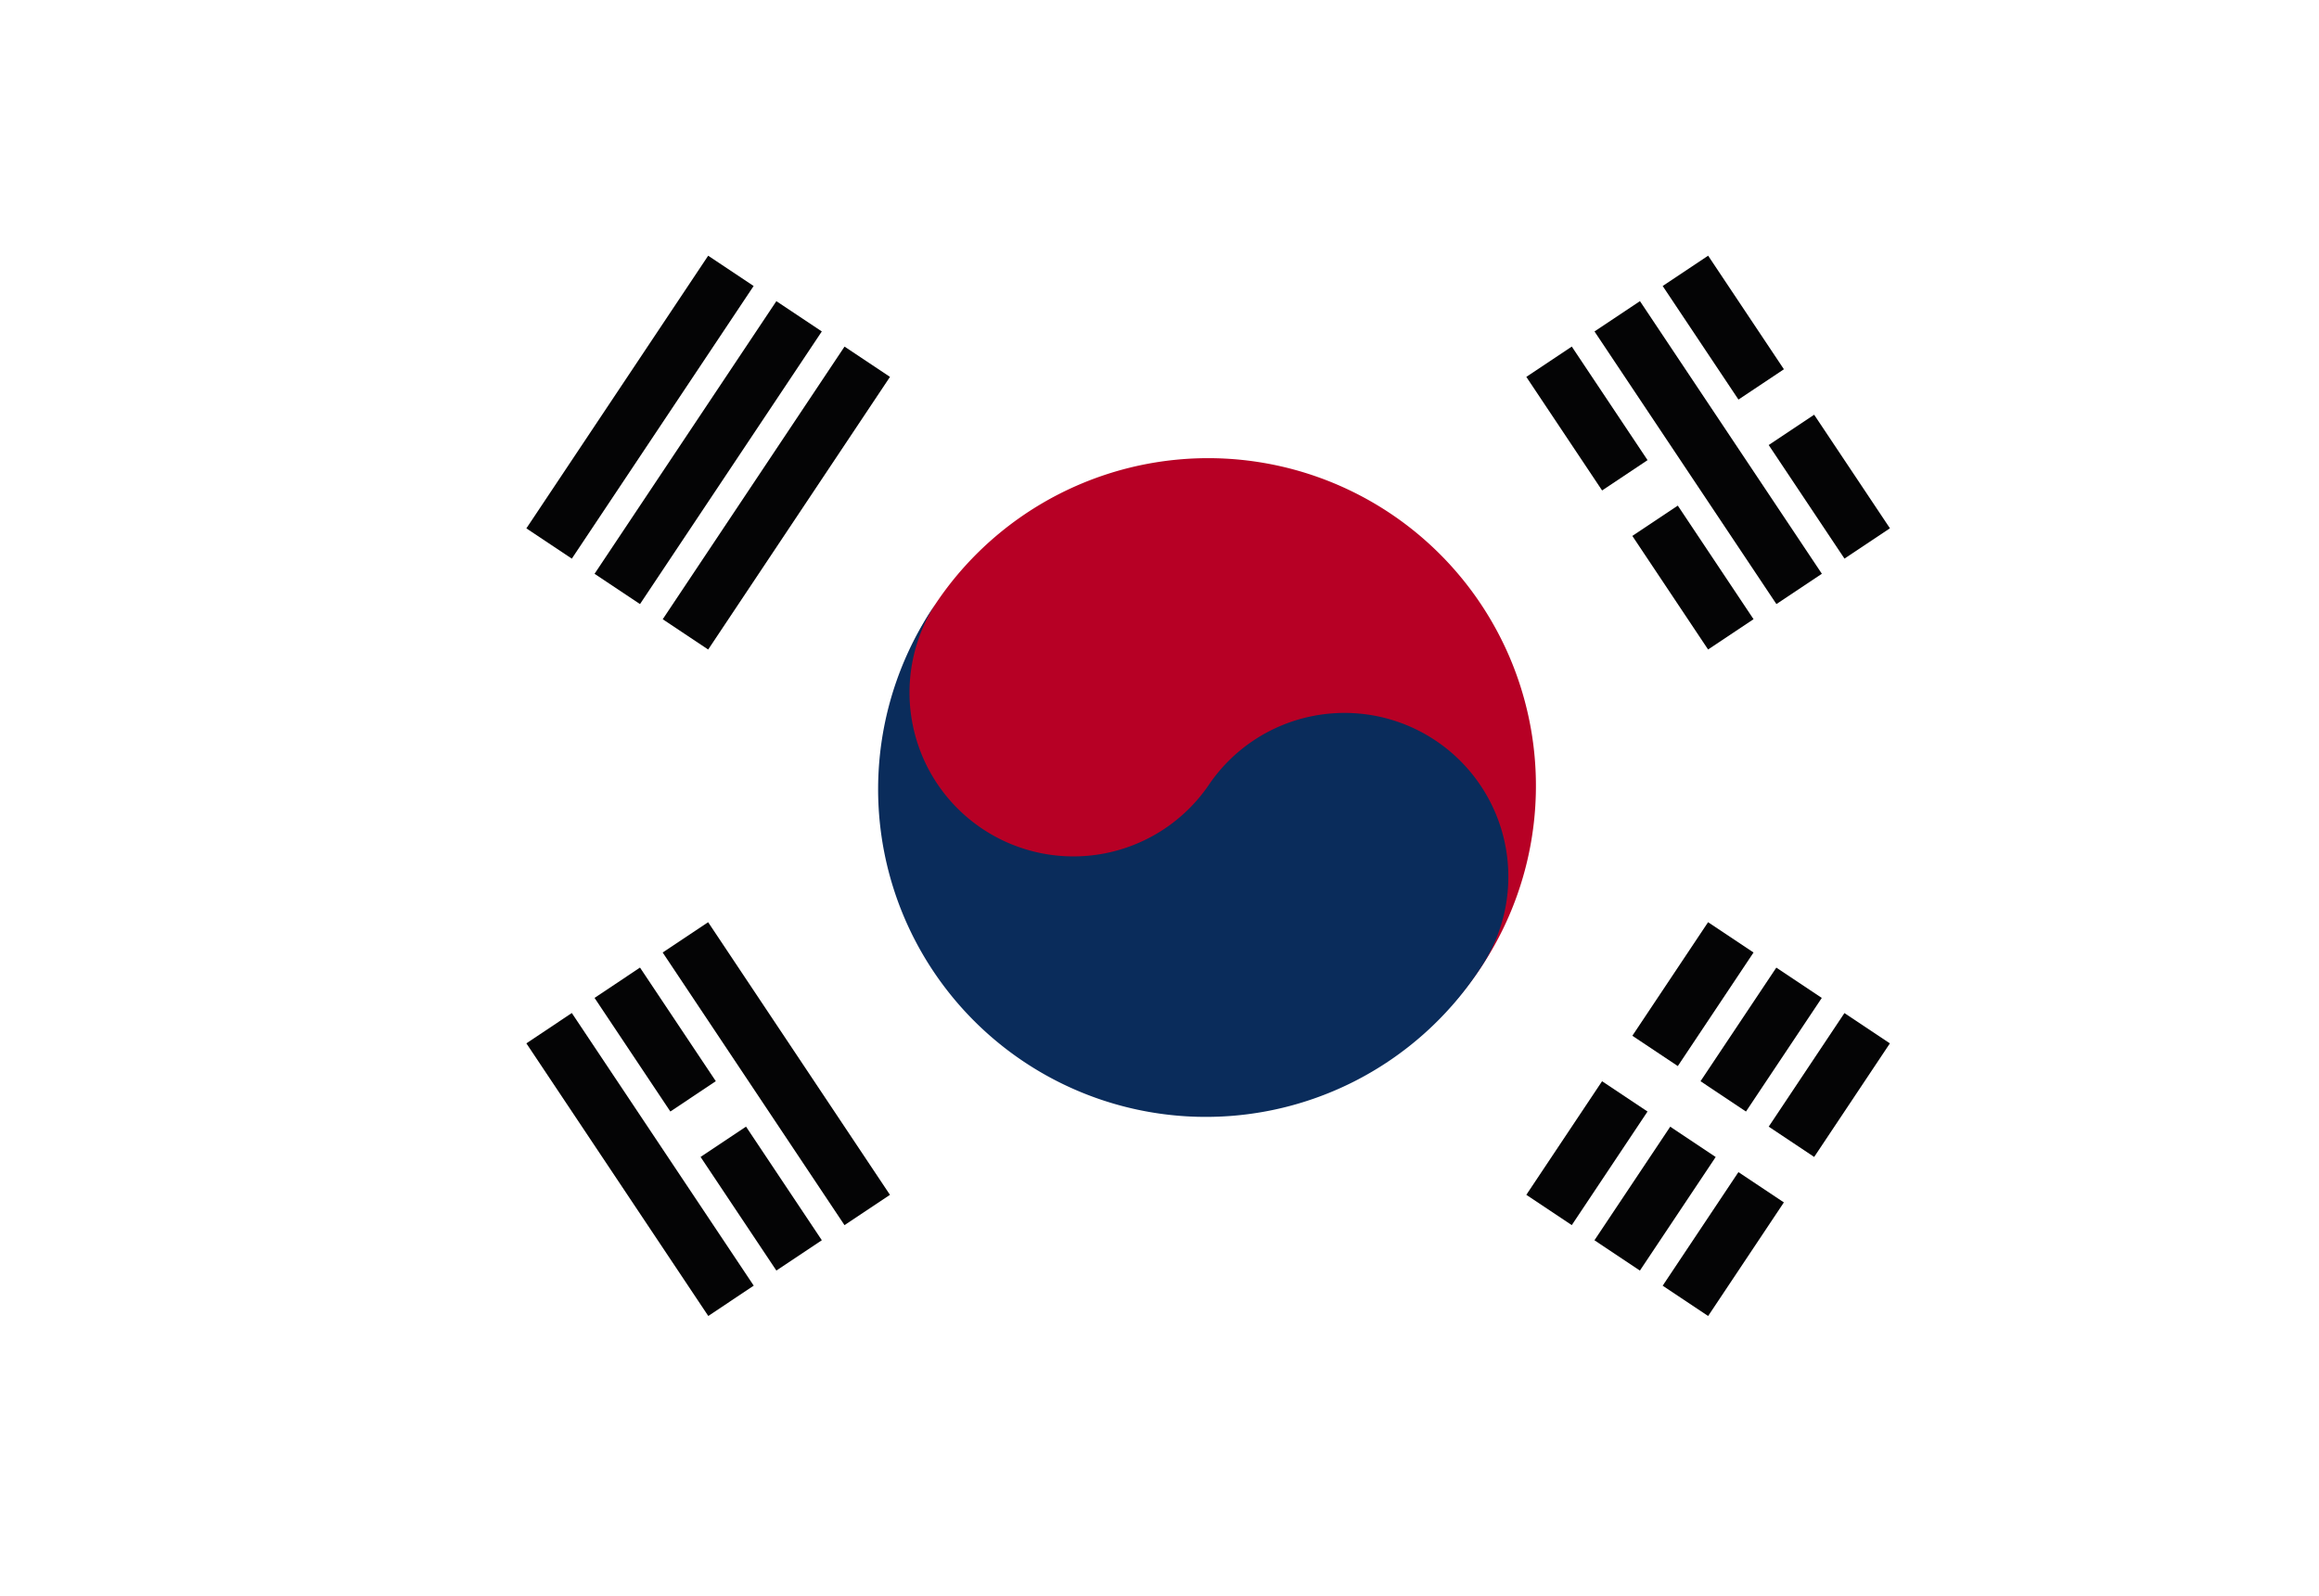
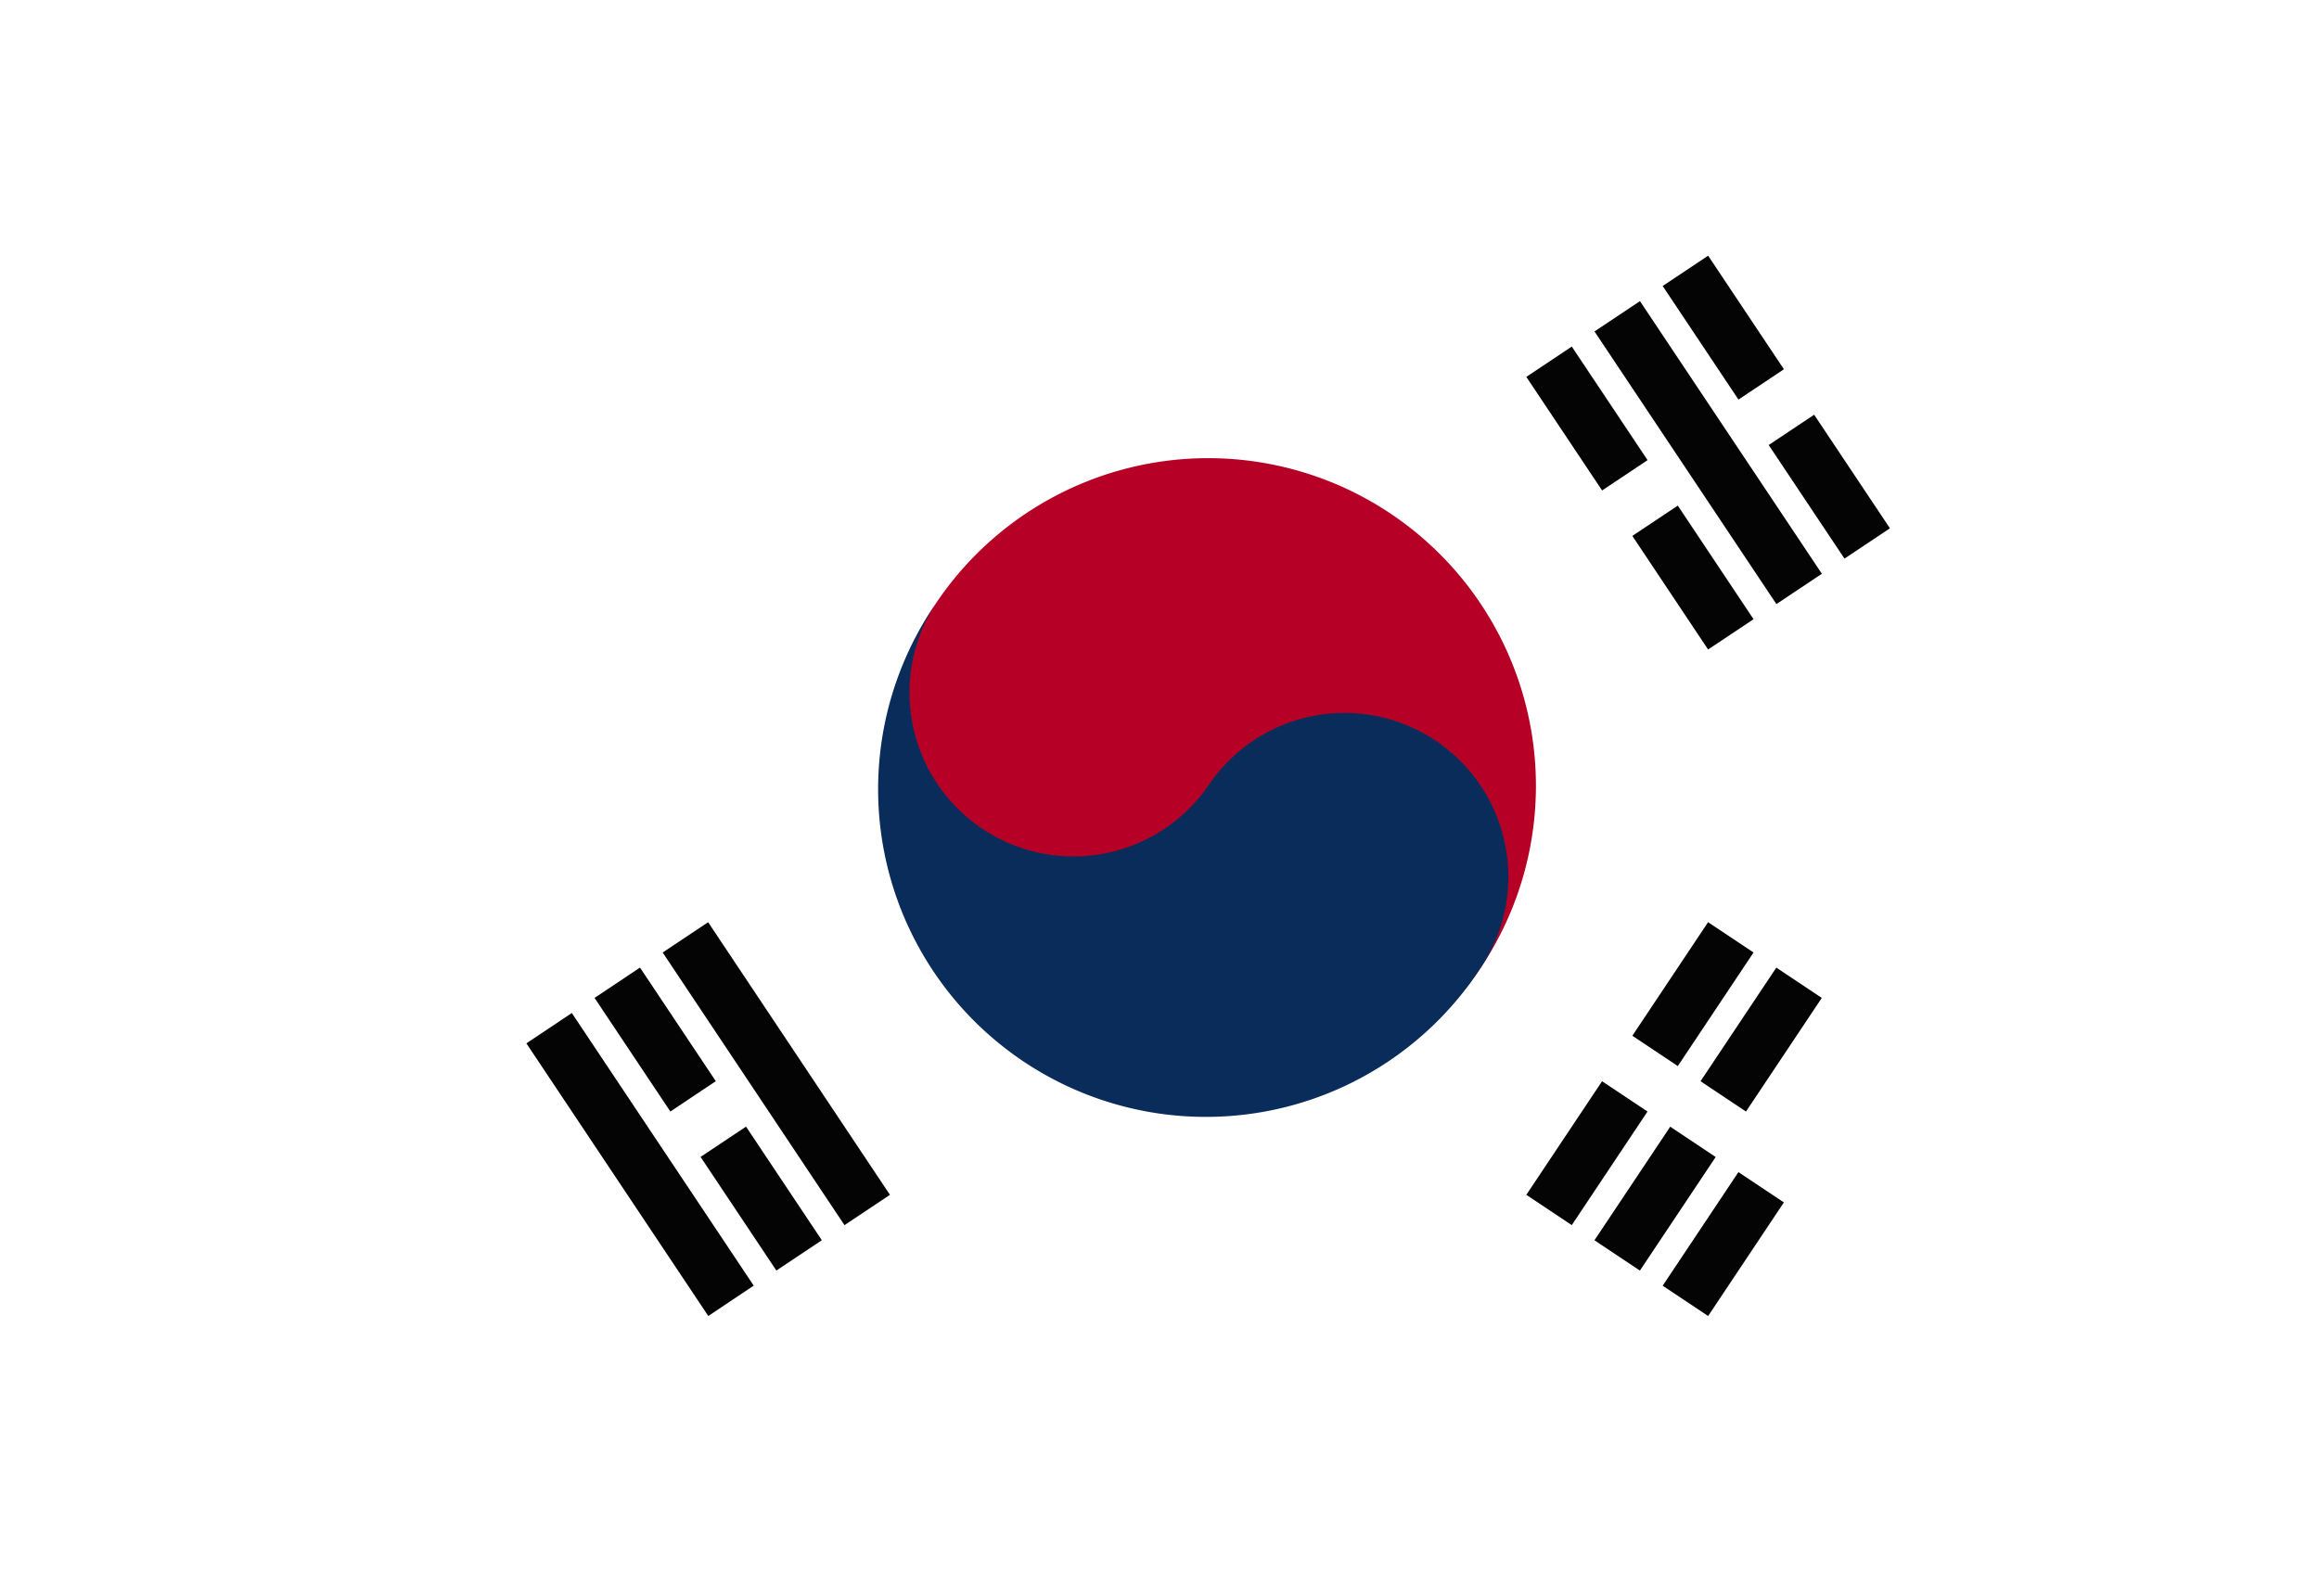
<svg xmlns="http://www.w3.org/2000/svg" width="50" height="34.423" viewBox="0 0 50 34.423">
  <g id="Group_308" data-name="Group 308" transform="translate(-6216.338 -7347.302)">
    <g id="Group_307" data-name="Group 307">
      <rect id="Rectangle_47" data-name="Rectangle 47" width="50" height="34.423" transform="translate(6216.338 7347.302)" fill="#fff" />
      <g id="Group_306" data-name="Group 306">
        <path id="Path_2067" data-name="Path 2067" d="M6236.507,7360.33a7.067,7.067,0,1,1,1.96,9.8A7.067,7.067,0,0,1,6236.507,7360.33Z" fill="#b70025" />
        <path id="Path_2068" data-name="Path 2068" d="M6236.507,7360.33a3.534,3.534,0,0,0,5.88,3.92,3.533,3.533,0,1,1,5.879,3.92,7.067,7.067,0,1,1-11.759-7.84Z" fill="#0a2c5b" />
        <rect id="Rectangle_48" data-name="Rectangle 48" width="1.178" height="7.067" transform="matrix(0.832, -0.555, 0.555, 0.832, 6250.717, 7354.45)" fill="#040405" />
        <g id="Group_302" data-name="Group 302">
          <rect id="Rectangle_49" data-name="Rectangle 49" width="1.178" height="2.945" transform="matrix(0.832, -0.555, 0.555, 0.832, 6229.157, 7368.823)" fill="#040405" />
          <rect id="Rectangle_50" data-name="Rectangle 50" width="1.178" height="7.067" transform="matrix(0.832, -0.555, 0.555, 0.832, 6227.687, 7369.803)" fill="#040405" />
          <rect id="Rectangle_51" data-name="Rectangle 51" width="1.178" height="2.945" transform="matrix(0.832, -0.555, 0.555, 0.832, 6231.443, 7372.253)" fill="#040405" />
          <rect id="Rectangle_52" data-name="Rectangle 52" width="1.178" height="7.067" transform="translate(6230.626 7367.844) rotate(-33.693)" fill="#040405" />
        </g>
        <g id="Group_303" data-name="Group 303">
          <rect id="Rectangle_53" data-name="Rectangle 53" width="1.178" height="2.944" transform="matrix(0.832, -0.555, 0.555, 0.832, 6249.247, 7355.43)" fill="#040405" />
          <rect id="Rectangle_54" data-name="Rectangle 54" width="1.178" height="2.944" transform="translate(6251.533 7358.86) rotate(-33.694)" fill="#040405" />
        </g>
        <g id="Group_304" data-name="Group 304">
          <rect id="Rectangle_55" data-name="Rectangle 55" width="1.178" height="2.944" transform="matrix(0.832, -0.555, 0.555, 0.832, 6252.187, 7353.47)" fill="#040405" />
          <rect id="Rectangle_56" data-name="Rectangle 56" width="1.178" height="2.944" transform="matrix(0.832, -0.555, 0.555, 0.832, 6254.473, 7356.9)" fill="#040405" />
        </g>
        <g id="Group_305" data-name="Group 305">
          <rect id="Rectangle_57" data-name="Rectangle 57" width="2.945" height="1.178" transform="matrix(0.555, -0.832, 0.832, 0.555, 6253.003, 7370.62)" fill="#040405" />
          <rect id="Rectangle_58" data-name="Rectangle 58" width="2.944" height="1.178" transform="translate(6251.533 7369.64) rotate(-56.309)" fill="#040405" />
-           <rect id="Rectangle_59" data-name="Rectangle 59" width="2.944" height="1.178" transform="translate(6254.473 7371.6) rotate(-56.311)" fill="#040405" />
          <rect id="Rectangle_60" data-name="Rectangle 60" width="2.944" height="1.178" transform="translate(6252.187 7375.03) rotate(-56.309)" fill="#040405" />
          <rect id="Rectangle_61" data-name="Rectangle 61" width="2.944" height="1.178" transform="translate(6249.247 7373.07) rotate(-56.309)" fill="#040405" />
          <rect id="Rectangle_62" data-name="Rectangle 62" width="2.944" height="1.178" transform="matrix(0.555, -0.832, 0.832, 0.555, 6250.716, 7374.05)" fill="#040405" />
        </g>
-         <path id="Path_2069" data-name="Path 2069" d="M6231.607,7361.31l-.98-.653,3.92-5.88.98.653Zm-1.47-.98-.98-.653,3.92-5.88.98.653Zm-1.47-.98-.98-.653,3.92-5.88.98.653Z" fill="#040405" />
      </g>
    </g>
  </g>
</svg>